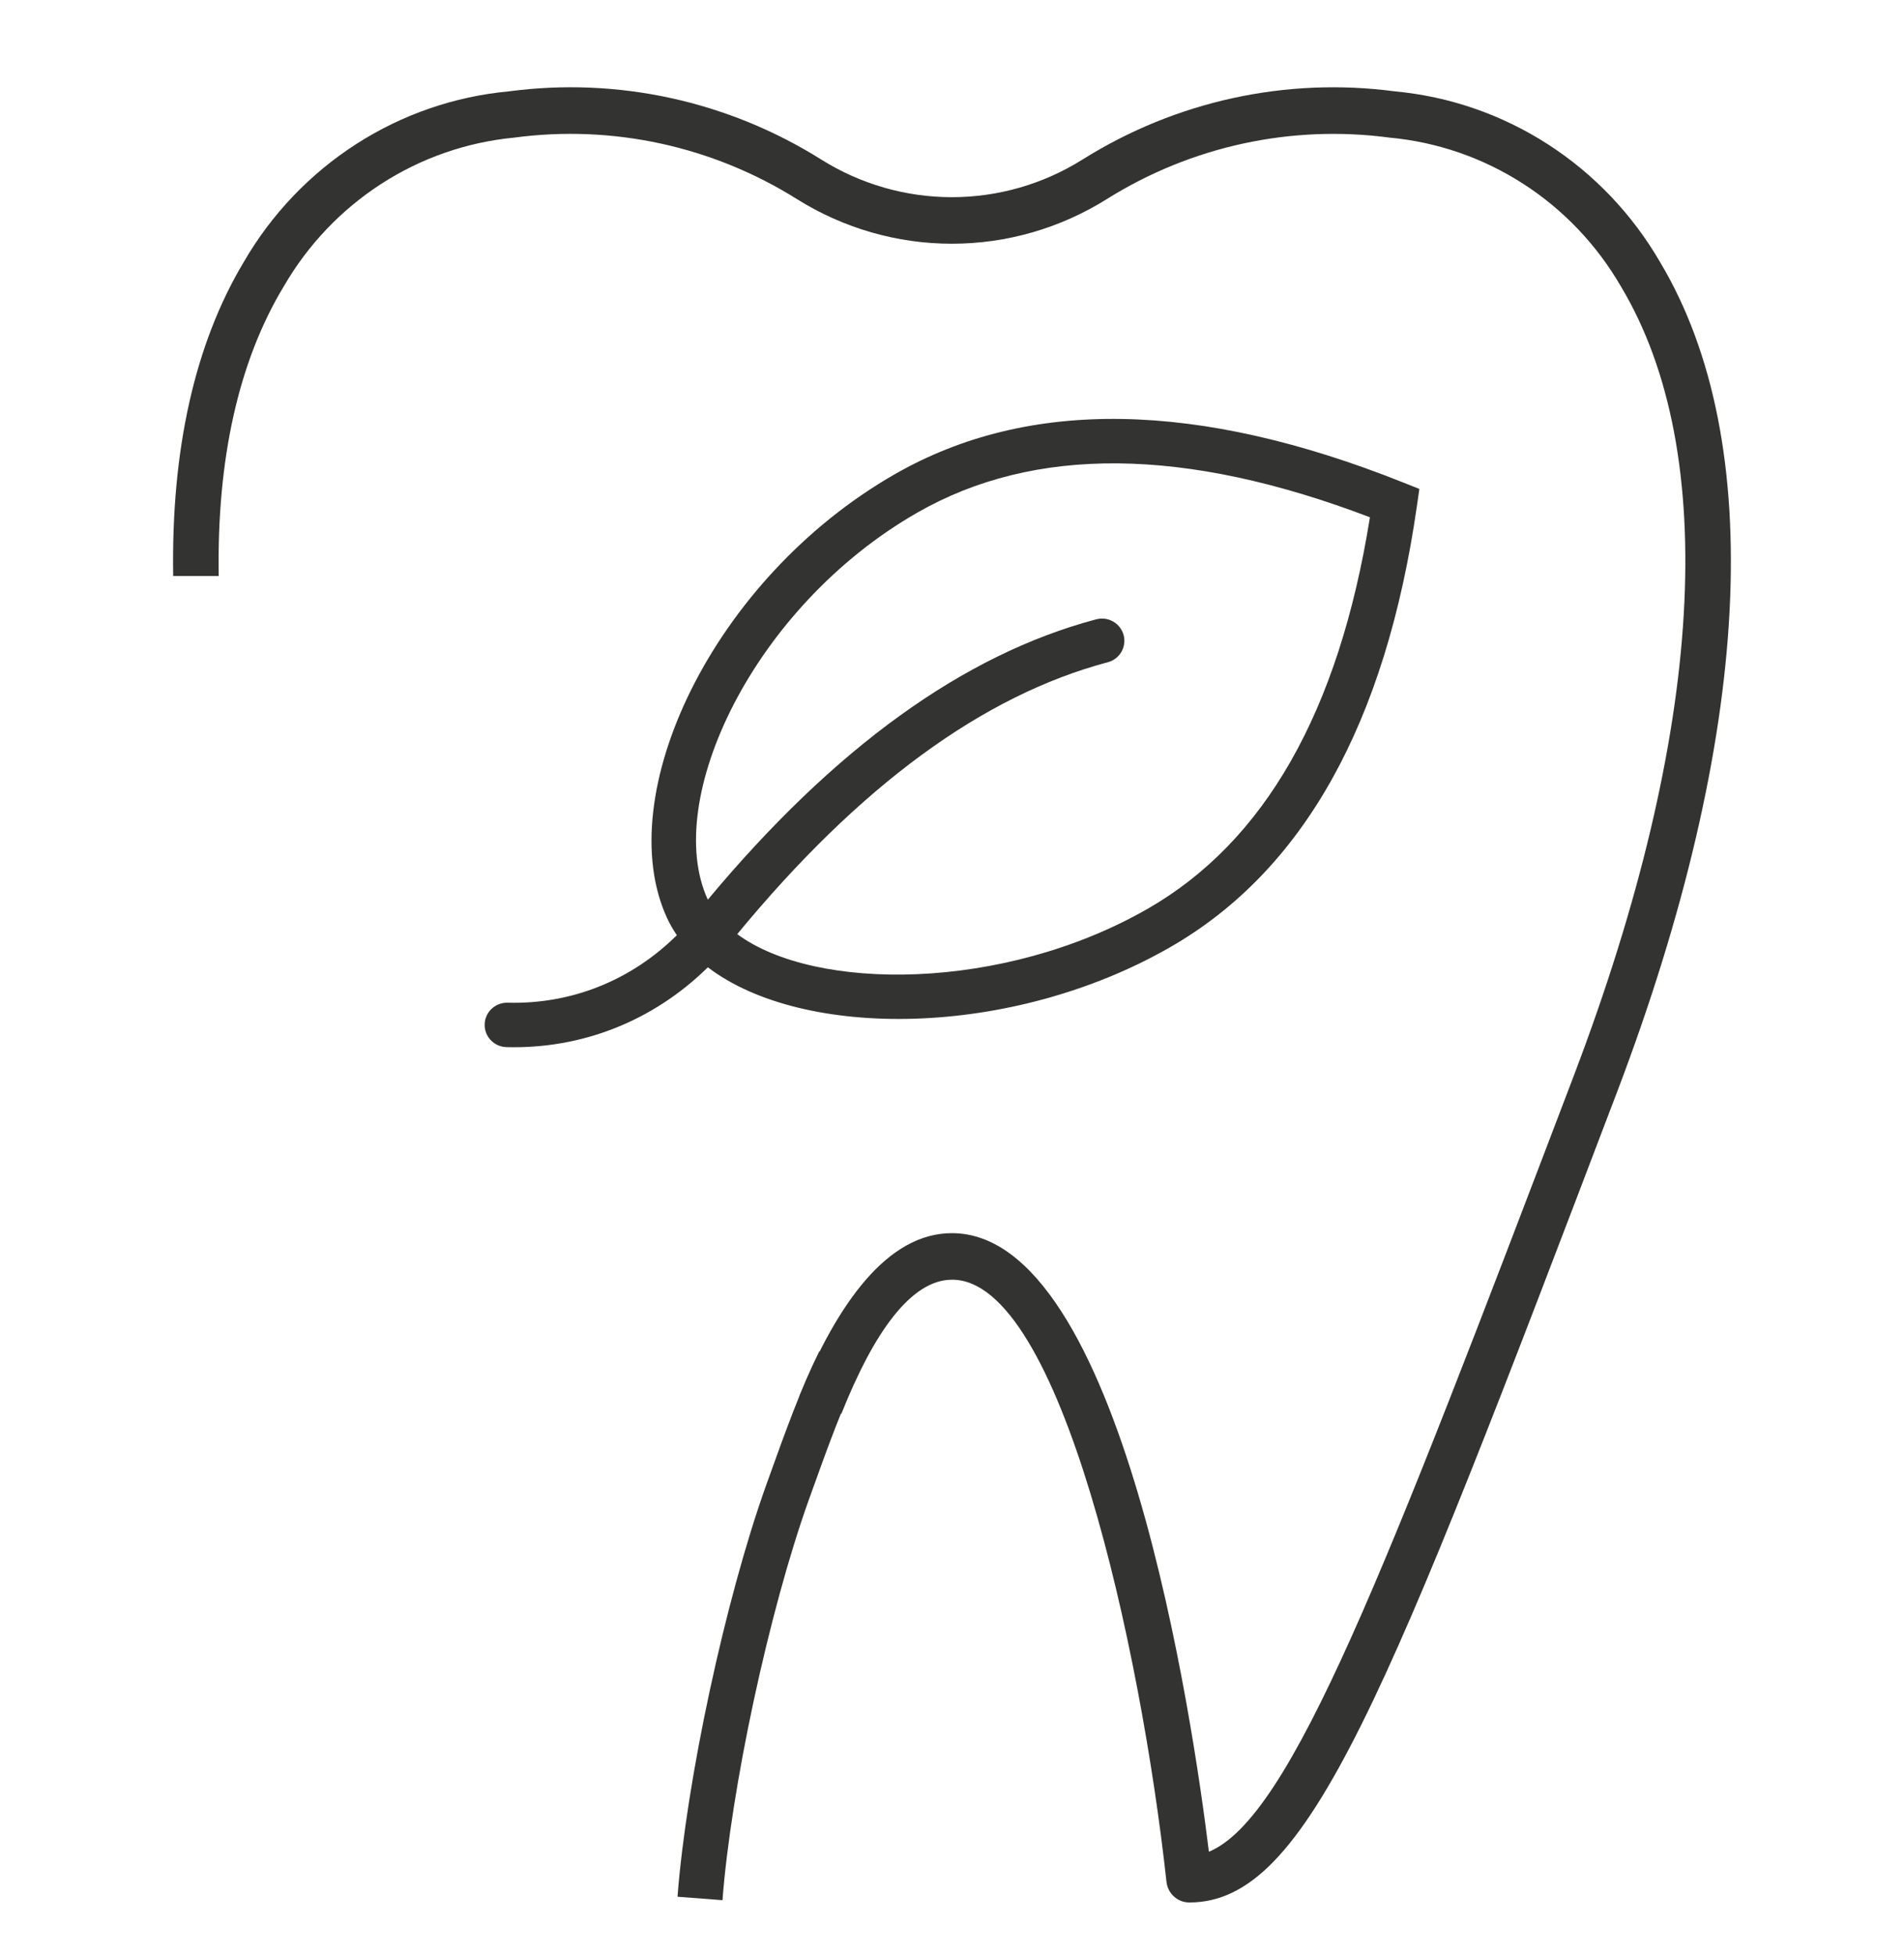
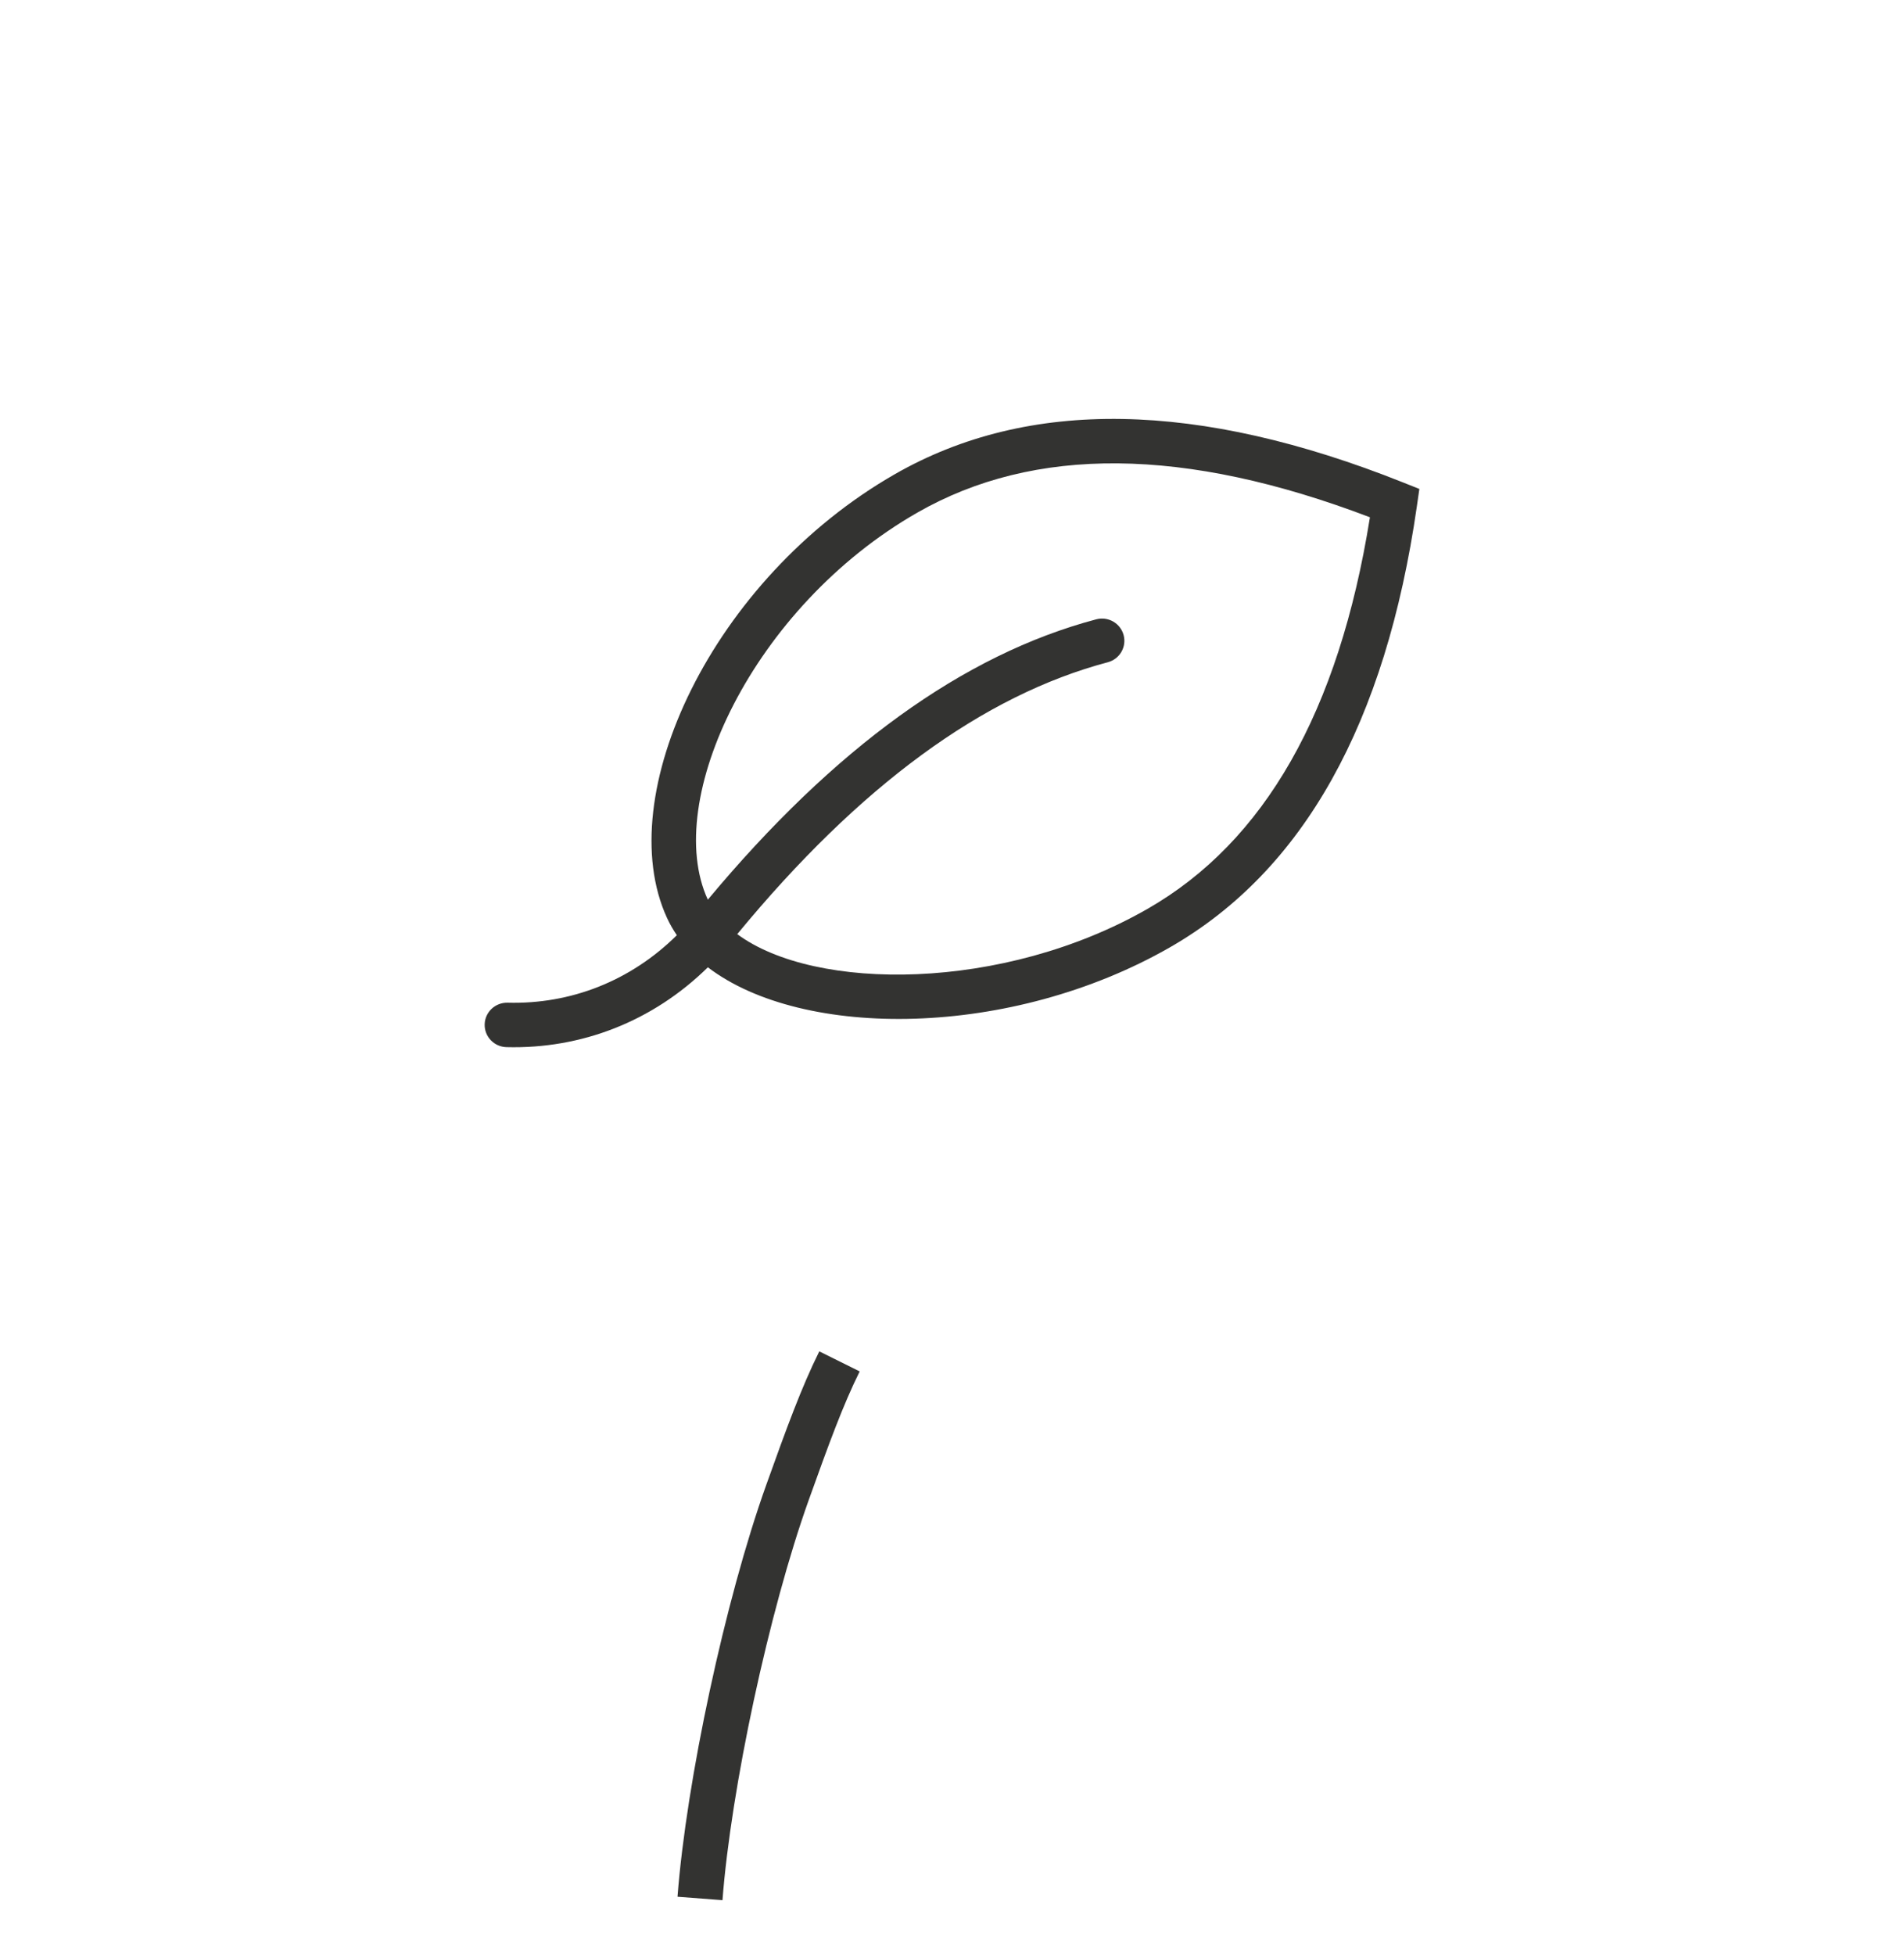
<svg xmlns="http://www.w3.org/2000/svg" width="76" height="78" viewBox="0 0 76 78" fill="none">
-   <path fill-rule="evenodd" clip-rule="evenodd" d="M61.781 5.754C63.622 6.939 65.158 8.551 66.263 10.458C70.555 17.625 69.941 29.377 64.552 43.56L64.544 43.58C55.335 67.765 52.233 75.91 47.476 75.91C47.249 75.912 47.031 75.828 46.862 75.676C46.693 75.523 46.586 75.312 46.561 75.084C45.545 65.792 42.333 51.061 38.005 51.061C36.347 51.061 34.853 53.222 33.584 56.41L32.746 56.062L31.908 55.714C33.439 51.979 35.437 49.204 37.995 49.204C44.776 49.204 47.622 68.735 48.254 73.887C51.541 72.525 55.274 62.727 62.781 43.025L62.831 42.892C68.02 29.256 68.688 18.079 64.698 11.424C63.735 9.763 62.396 8.359 60.792 7.328C59.188 6.296 57.365 5.667 55.474 5.492C51.544 4.966 47.555 5.831 44.181 7.943C42.322 9.108 40.181 9.725 37.995 9.725C35.81 9.725 33.668 9.108 31.809 7.943C28.436 5.83 24.447 4.964 20.517 5.492C18.632 5.673 16.816 6.304 15.219 7.336C13.622 8.367 12.289 9.768 11.329 11.424C9.516 14.422 8.654 18.337 8.73 22.982H6.913C6.83 17.984 7.763 13.74 9.728 10.458C10.832 8.551 12.369 6.939 14.21 5.754C16.051 4.569 18.144 3.846 20.316 3.645C24.655 3.069 29.057 4.03 32.779 6.365C34.347 7.348 36.153 7.868 37.995 7.868C39.838 7.868 41.644 7.348 43.211 6.365C46.934 4.031 51.336 3.071 55.675 3.645C57.846 3.846 59.939 4.569 61.781 5.754Z" fill="#333331" />
  <path d="M28.255 38.596C26.05 40.762 23.198 41.86 20.216 41.782C19.722 41.769 19.333 41.361 19.346 40.872C19.359 40.382 19.77 39.996 20.263 40.009C22.769 40.075 25.157 39.154 27.017 37.316C26.865 37.095 26.733 36.863 26.622 36.621C24.384 31.745 28.423 23.101 35.718 18.921C41.057 15.862 47.838 15.995 56.004 19.25L56.655 19.509L56.556 20.198C55.313 28.845 52.038 34.74 46.7 37.799C40.355 41.435 32.048 41.491 28.255 38.596ZM29.428 37.273C32.532 39.573 40.038 39.569 45.806 36.264C50.472 33.589 53.441 28.407 54.682 20.64C47.284 17.822 41.278 17.783 36.611 20.457C30.044 24.22 26.437 31.94 28.248 35.886C28.25 35.89 28.252 35.894 28.254 35.898C33.29 29.856 38.453 26.117 43.756 24.712C44.233 24.585 44.722 24.866 44.85 25.34C44.977 25.813 44.694 26.299 44.217 26.425C39.246 27.743 34.311 31.348 29.428 37.273Z" fill="#333331" />
  <path d="M33.509 54.321C32.818 55.714 32.242 57.294 31.436 59.544C29.816 64.071 28.287 71.223 27.941 75.75" stroke="#333331" stroke-width="1.8" />
</svg>